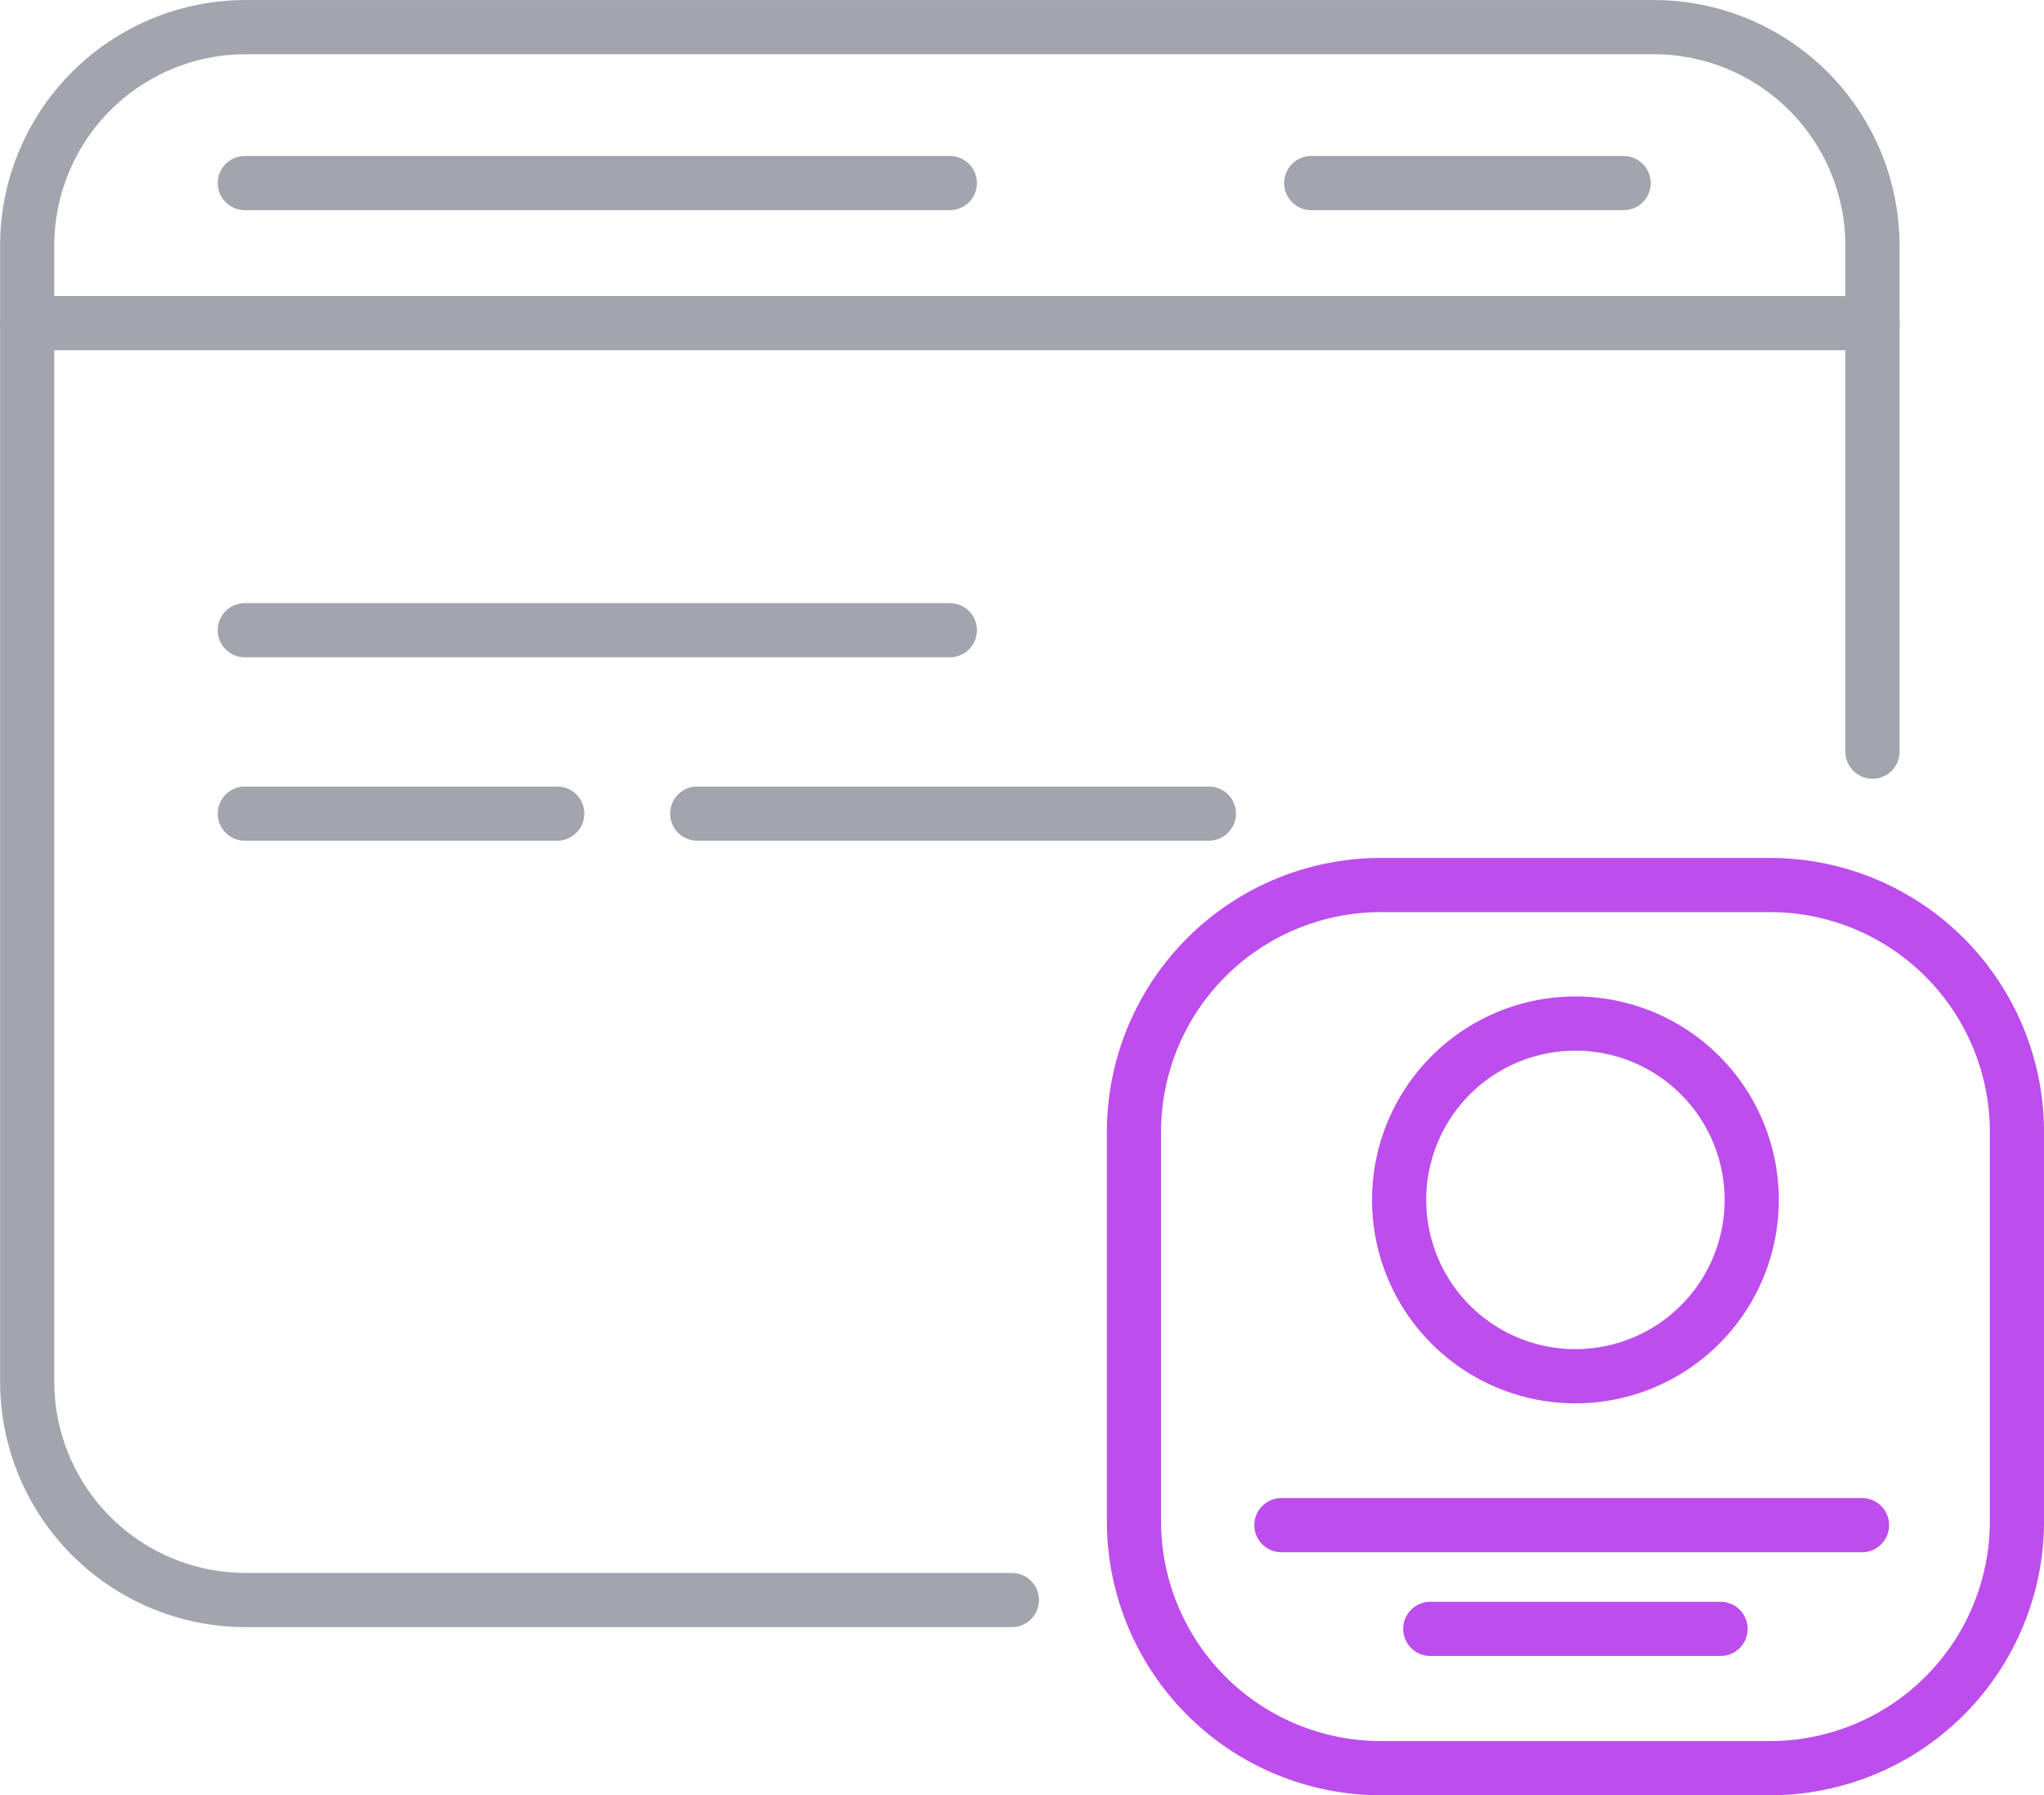
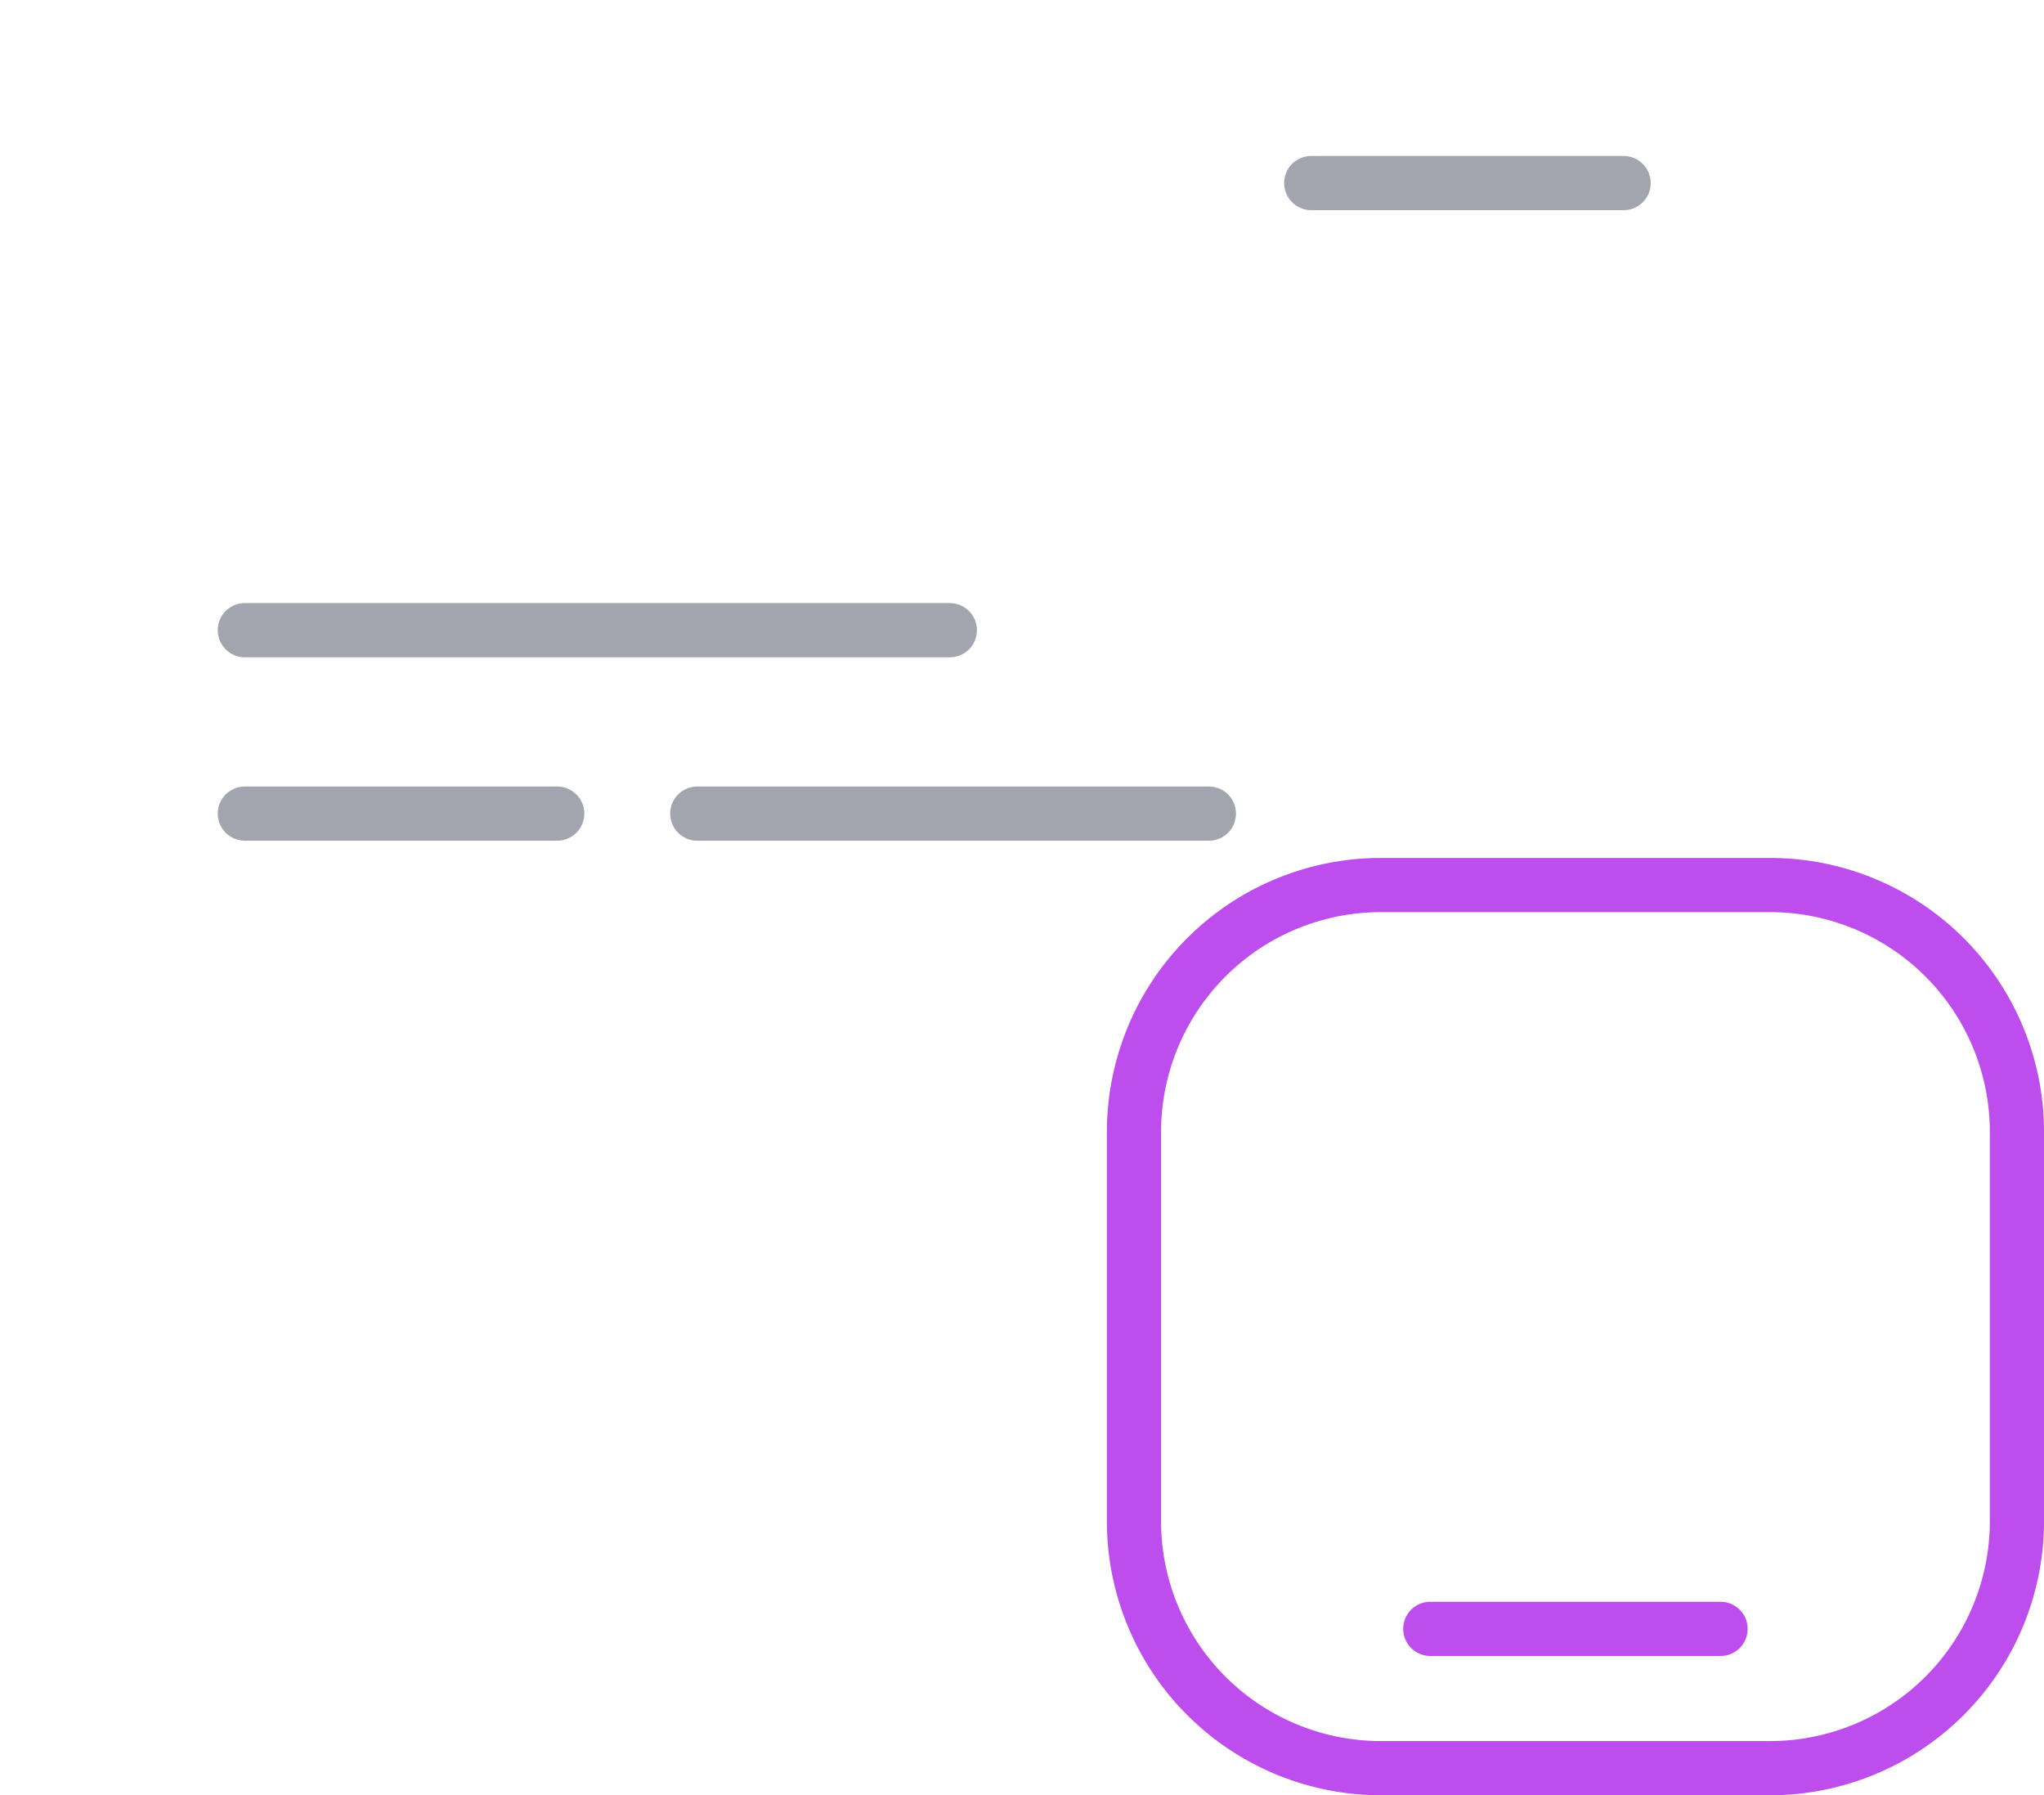
<svg xmlns="http://www.w3.org/2000/svg" width="113.171" height="99.378" viewBox="0 0 113.171 99.378">
  <g id="Group_1199" data-name="Group 1199" transform="translate(-905.477 -2285.529)">
    <g id="Group_636" data-name="Group 636">
-       <path id="Path_917" data-name="Path 917" d="M961.5,2374.1H919.082a12.1,12.1,0,0,1-12.1-12.1v-62.868a12.1,12.1,0,0,1,12.1-12.1h77.969a12.107,12.107,0,0,1,12.1,12.1v28.006" fill="none" stroke="#a2a5ae" stroke-linecap="round" stroke-linejoin="round" stroke-width="3" />
-     </g>
+       </g>
    <g id="Group_637" data-name="Group 637">
-       <line id="Line_73" data-name="Line 73" x2="102.179" transform="translate(906.977 2303.416)" fill="none" stroke="#a2a5ae" stroke-linecap="round" stroke-linejoin="round" stroke-width="3" />
-     </g>
+       </g>
    <g id="Group_638" data-name="Group 638">
-       <line id="Line_74" data-name="Line 74" x2="39.035" transform="translate(919.032 2295.663)" fill="none" stroke="#a2a5ae" stroke-linecap="round" stroke-linejoin="round" stroke-width="3" />
-     </g>
+       </g>
    <g id="Group_639" data-name="Group 639">
      <line id="Line_75" data-name="Line 75" x2="39.035" transform="translate(919.032 2320.414)" fill="none" stroke="#a2a5ae" stroke-linecap="round" stroke-linejoin="round" stroke-width="3" />
    </g>
    <g id="Group_640" data-name="Group 640">
      <line id="Line_76" data-name="Line 76" x2="17.297" transform="translate(978.076 2295.663)" fill="none" stroke="#a2a5ae" stroke-linecap="round" stroke-linejoin="round" stroke-width="3" />
    </g>
    <g id="Group_641" data-name="Group 641">
      <line id="Line_77" data-name="Line 77" x2="17.297" transform="translate(919.032 2330.567)" fill="none" stroke="#a2a5ae" stroke-linecap="round" stroke-linejoin="round" stroke-width="3" />
    </g>
    <g id="Group_642" data-name="Group 642">
      <line id="Line_78" data-name="Line 78" x2="28.328" transform="translate(944.082 2330.567)" fill="none" stroke="#a2a5ae" stroke-linecap="round" stroke-linejoin="round" stroke-width="3" />
    </g>
-     <line id="Line_106" data-name="Line 106" x2="32.146" transform="translate(976.426 2369.955)" fill="none" stroke="#bd4dec" stroke-linecap="round" stroke-linejoin="round" stroke-width="3" />
    <line id="Line_107" data-name="Line 107" x2="16.072" transform="translate(984.668 2375.697)" fill="none" stroke="#bd4dec" stroke-linecap="round" stroke-linejoin="round" stroke-width="3" />
    <path id="Rectangle_148" data-name="Rectangle 148" d="M13.671,0H35.216A13.671,13.671,0,0,1,48.887,13.671V35.214A13.672,13.672,0,0,1,35.215,48.886H13.672A13.672,13.672,0,0,1,0,35.214V13.671A13.671,13.671,0,0,1,13.671,0Z" transform="translate(968.262 2334.521)" fill="none" stroke="#bd4dec" stroke-linecap="round" stroke-linejoin="round" stroke-width="3" />
-     <path id="Path_970" data-name="Path 970" d="M1002.465,2351.951a9.761,9.761,0,1,1-9.76-9.761A9.76,9.76,0,0,1,1002.465,2351.951Z" fill="none" stroke="#bd4dec" stroke-linecap="round" stroke-linejoin="round" stroke-width="3" />
  </g>
</svg>